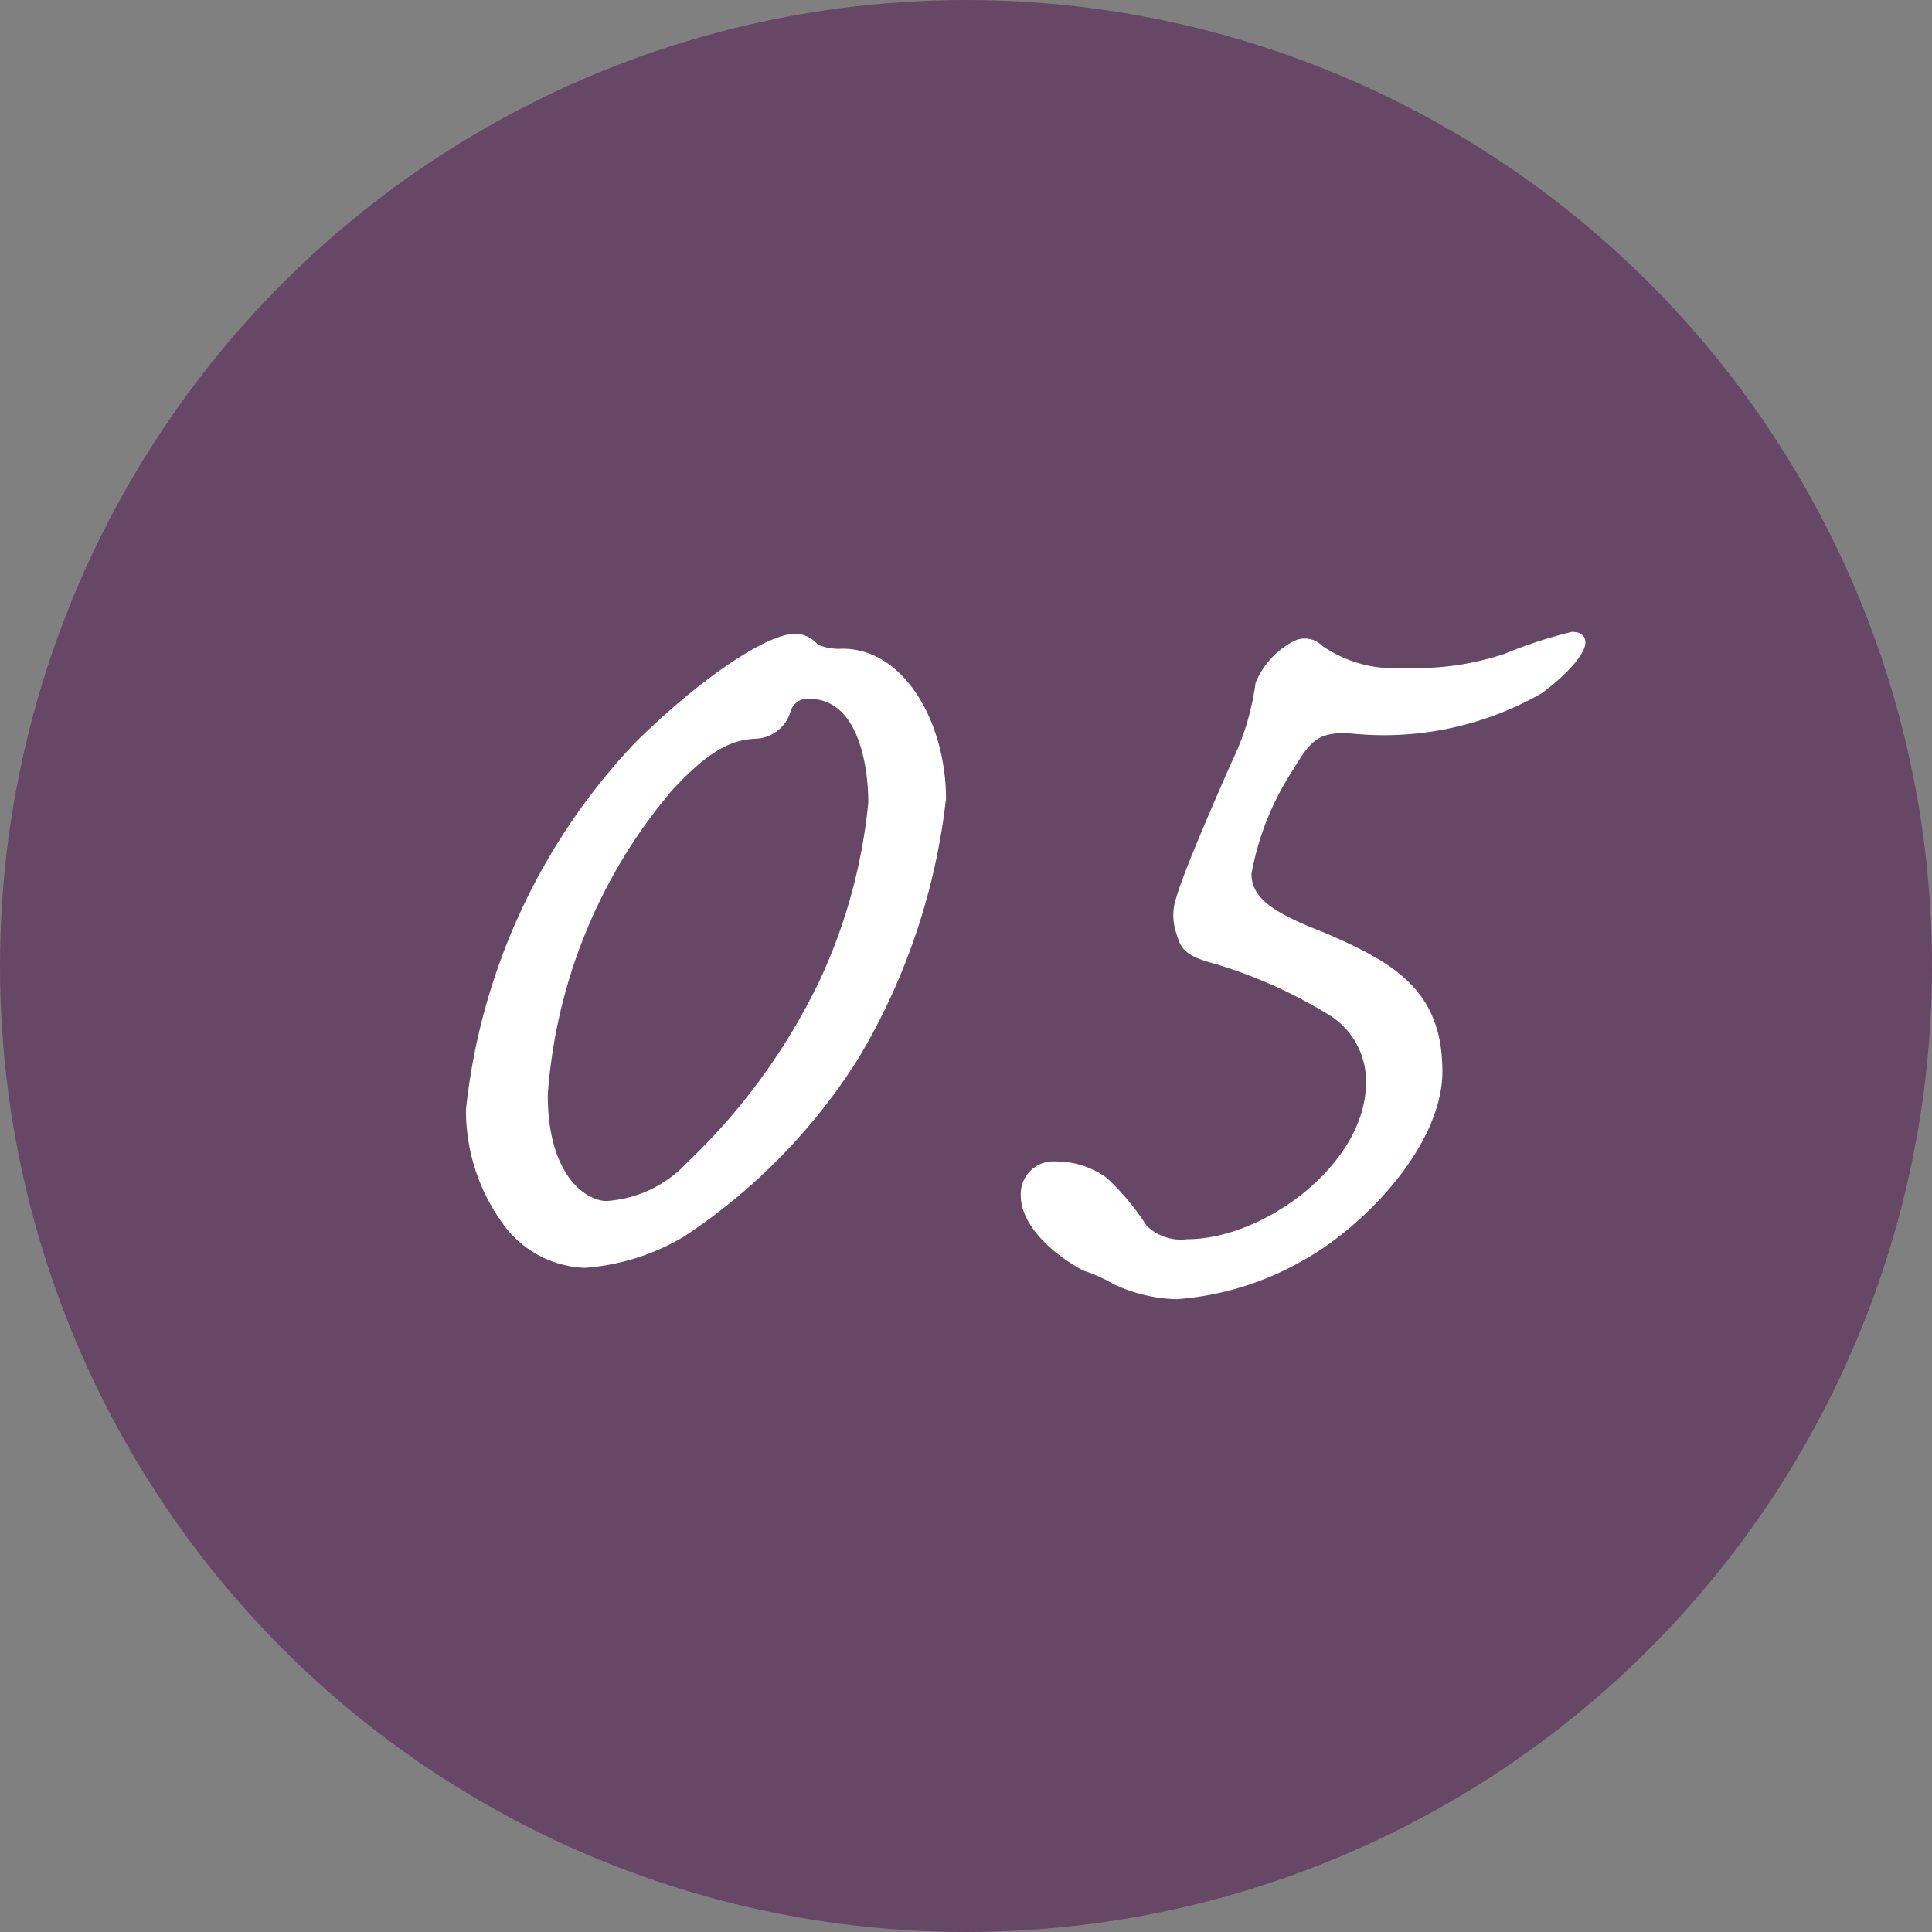
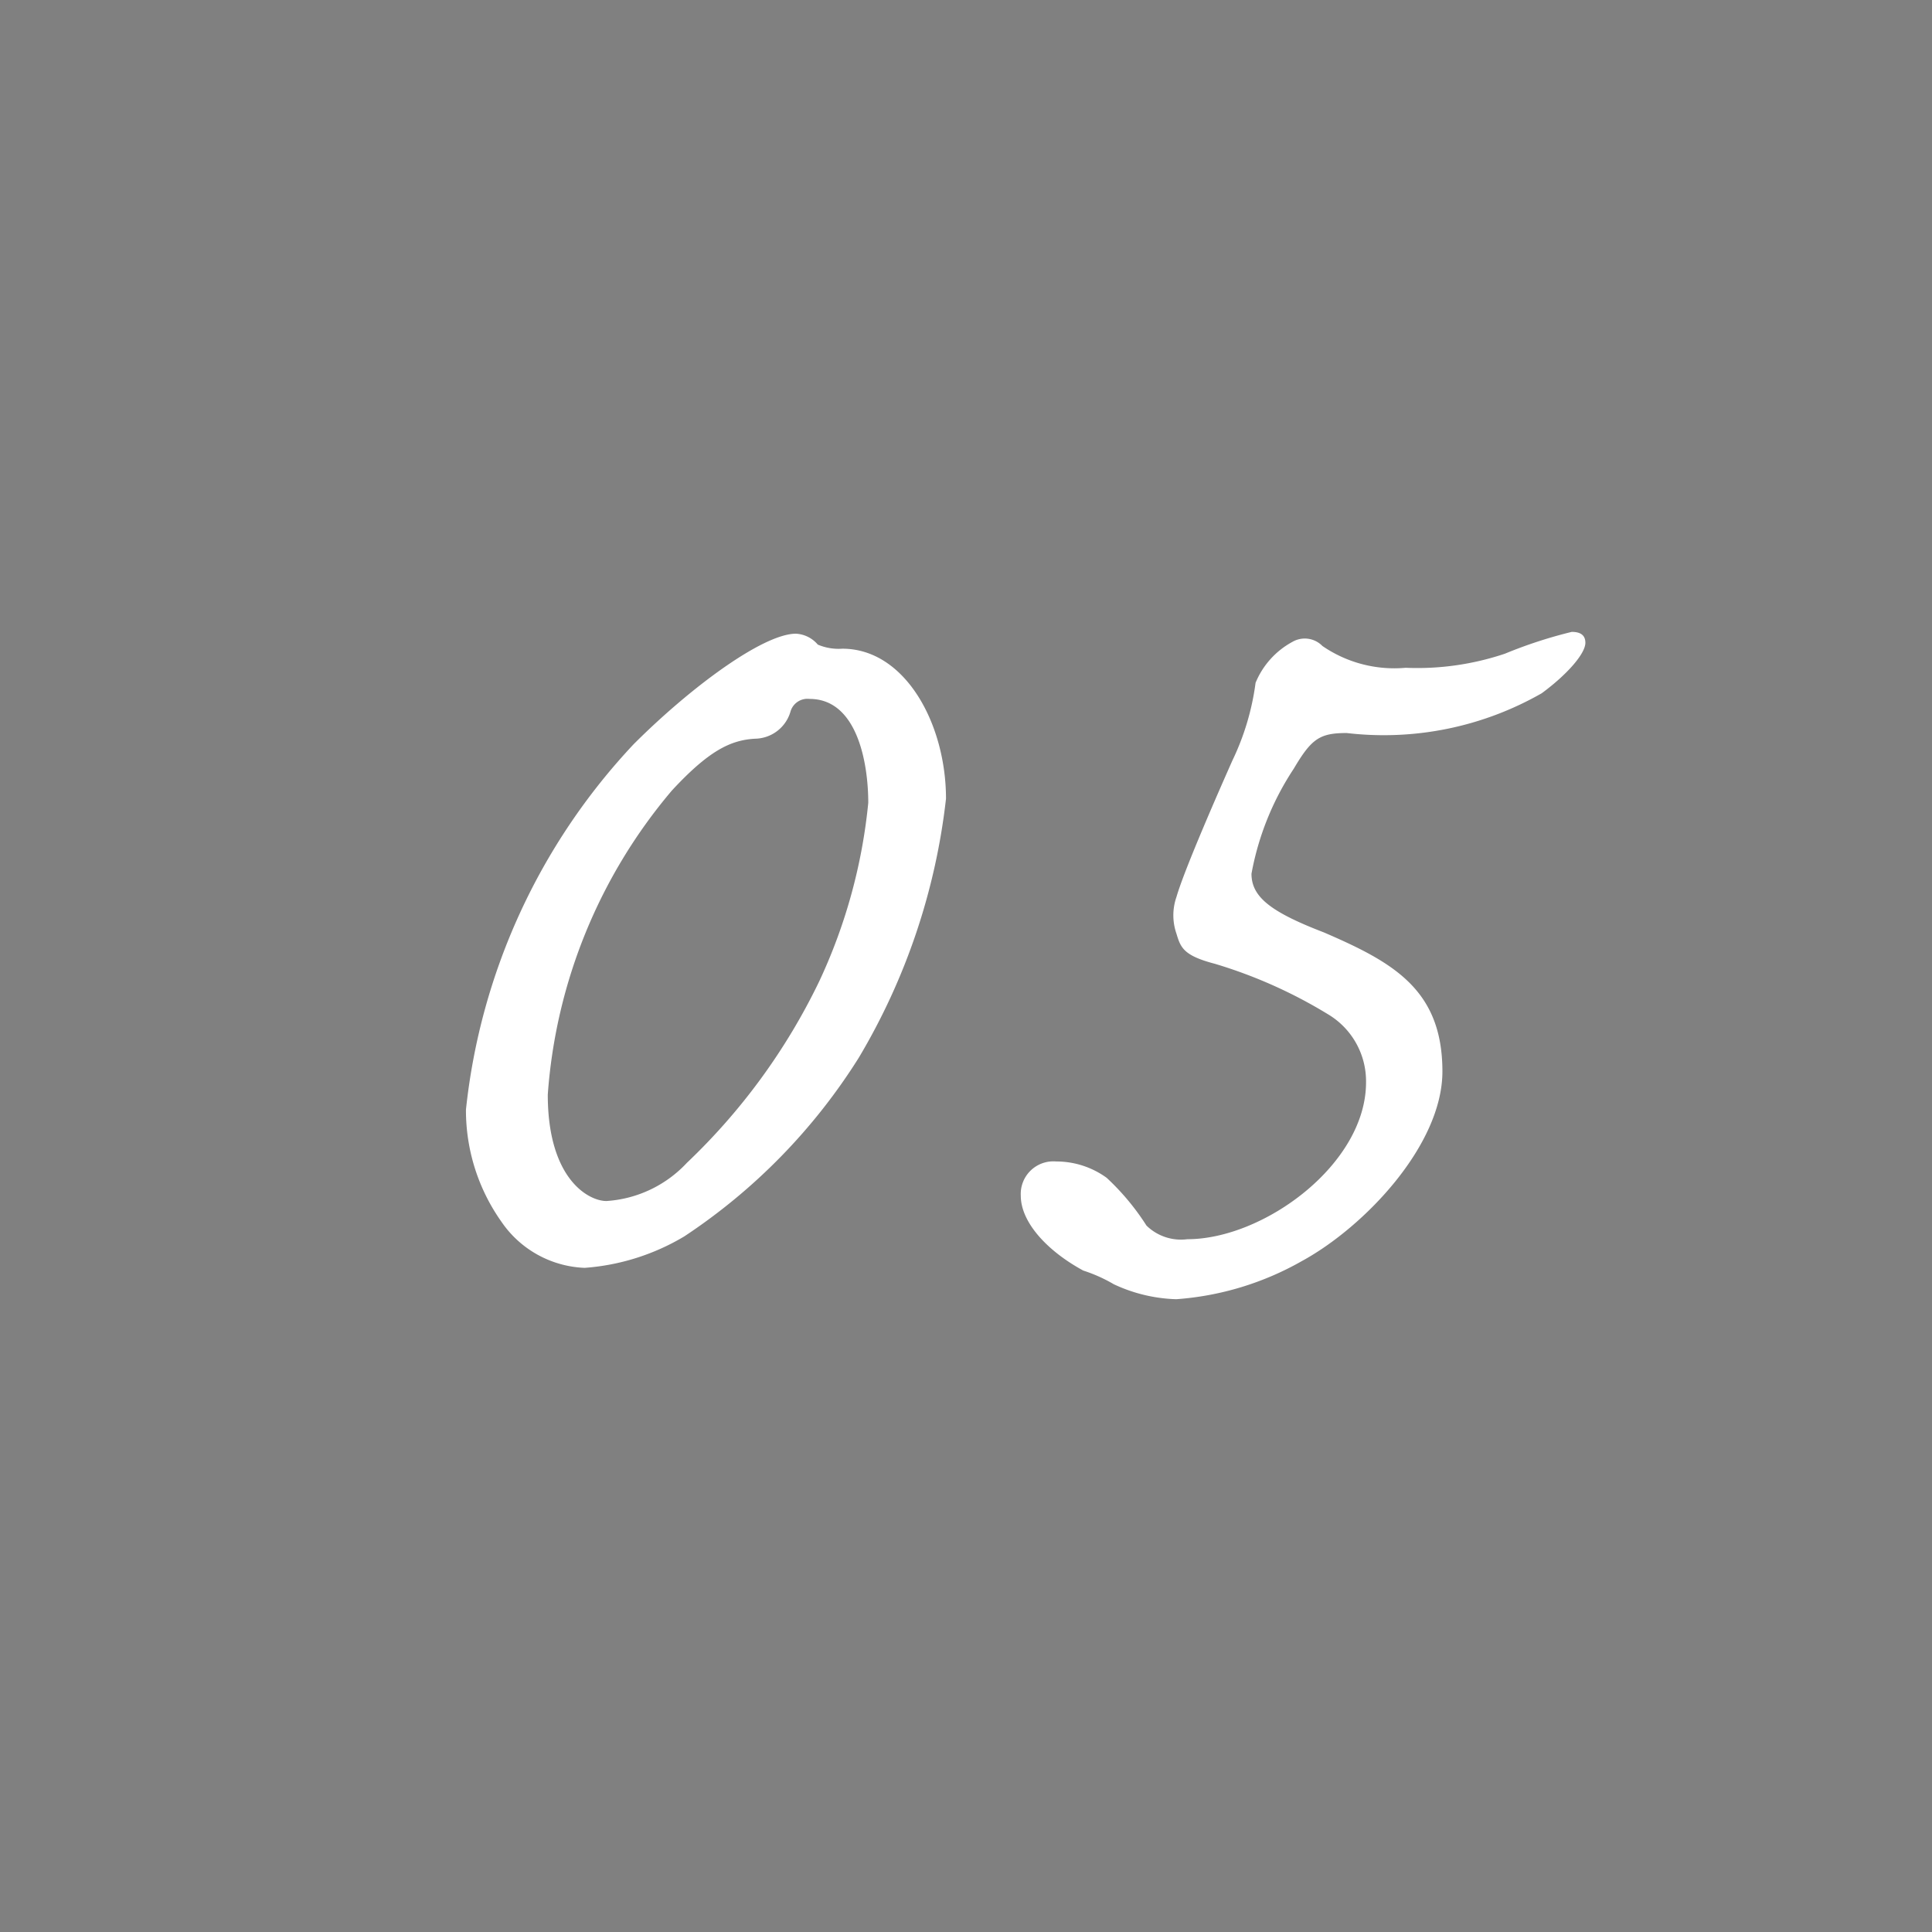
<svg xmlns="http://www.w3.org/2000/svg" width="34" height="34" viewBox="0 0 34 34">
  <rect x="0" y="0" width="34" height="34" fill="#808080" stroke="none" />
  <g id="グループ_4029" data-name="グループ 4029" transform="translate(-360.103 -3105.103)">
-     <circle id="楕円形_1476" data-name="楕円形 1476" cx="17" cy="17" r="17" transform="translate(360.103 3105.103)" fill="#674766" />
    <path id="パス_8226" data-name="パス 8226" d="M.648-7.944c0-1.32-.72-2.64-1.824-2.64a.933.933,0,0,1-.432-.072.542.542,0,0,0-.384-.192c-.576,0-1.848.936-2.856,1.944A11.092,11.092,0,0,0-7.8-2.472,3.393,3.393,0,0,0-7.176-.5,1.859,1.859,0,0,0-5.712.312,3.978,3.978,0,0,0-3.96-.24,10.381,10.381,0,0,0-.888-3.384,11.394,11.394,0,0,0,.648-7.944ZM-.72-7.872a9.607,9.607,0,0,1-.864,3.144A10.969,10.969,0,0,1-3.912-1.536a2.122,2.122,0,0,1-1.416.672c-.312,0-1.032-.384-1.032-1.872A9.3,9.3,0,0,1-4.176-8.088c.648-.7,1.032-.888,1.464-.912a.66.66,0,0,0,.624-.48A.311.311,0,0,1-1.752-9.7C-.912-9.7-.72-8.568-.72-7.872Zm9.456-2.376a2.232,2.232,0,0,1-1.464-.384.433.433,0,0,0-.528-.072,1.443,1.443,0,0,0-.648.72,4.506,4.506,0,0,1-.408,1.368c-.192.432-.84,1.9-.984,2.4a.981.981,0,0,0,0,.648c.072.24.12.384.672.528a8.463,8.463,0,0,1,1.992.888,1.372,1.372,0,0,1,.672,1.2c0,1.44-1.8,2.76-3.144,2.76a.869.869,0,0,1-.72-.24,4.3,4.3,0,0,0-.7-.84,1.508,1.508,0,0,0-.888-.288.574.574,0,0,0-.624.6c0,.48.48.984,1.1,1.32A2.691,2.691,0,0,1,3.6.6,2.767,2.767,0,0,0,4.7.864,5.223,5.223,0,0,0,6.912.192c1.1-.6,2.472-2.04,2.472-3.336,0-1.44-.864-1.92-2.088-2.448-.936-.36-1.272-.624-1.272-1.032a4.962,4.962,0,0,1,.744-1.848C7.08-9,7.224-9.1,7.7-9.1a5.6,5.6,0,0,0,3.432-.7c.456-.336.768-.7.768-.888,0-.144-.1-.192-.24-.192a8.133,8.133,0,0,0-1.176.384A4.837,4.837,0,0,1,8.736-10.248Z" transform="translate(376.103 3127.103)" fill="#fff" />
  </g>
</svg>